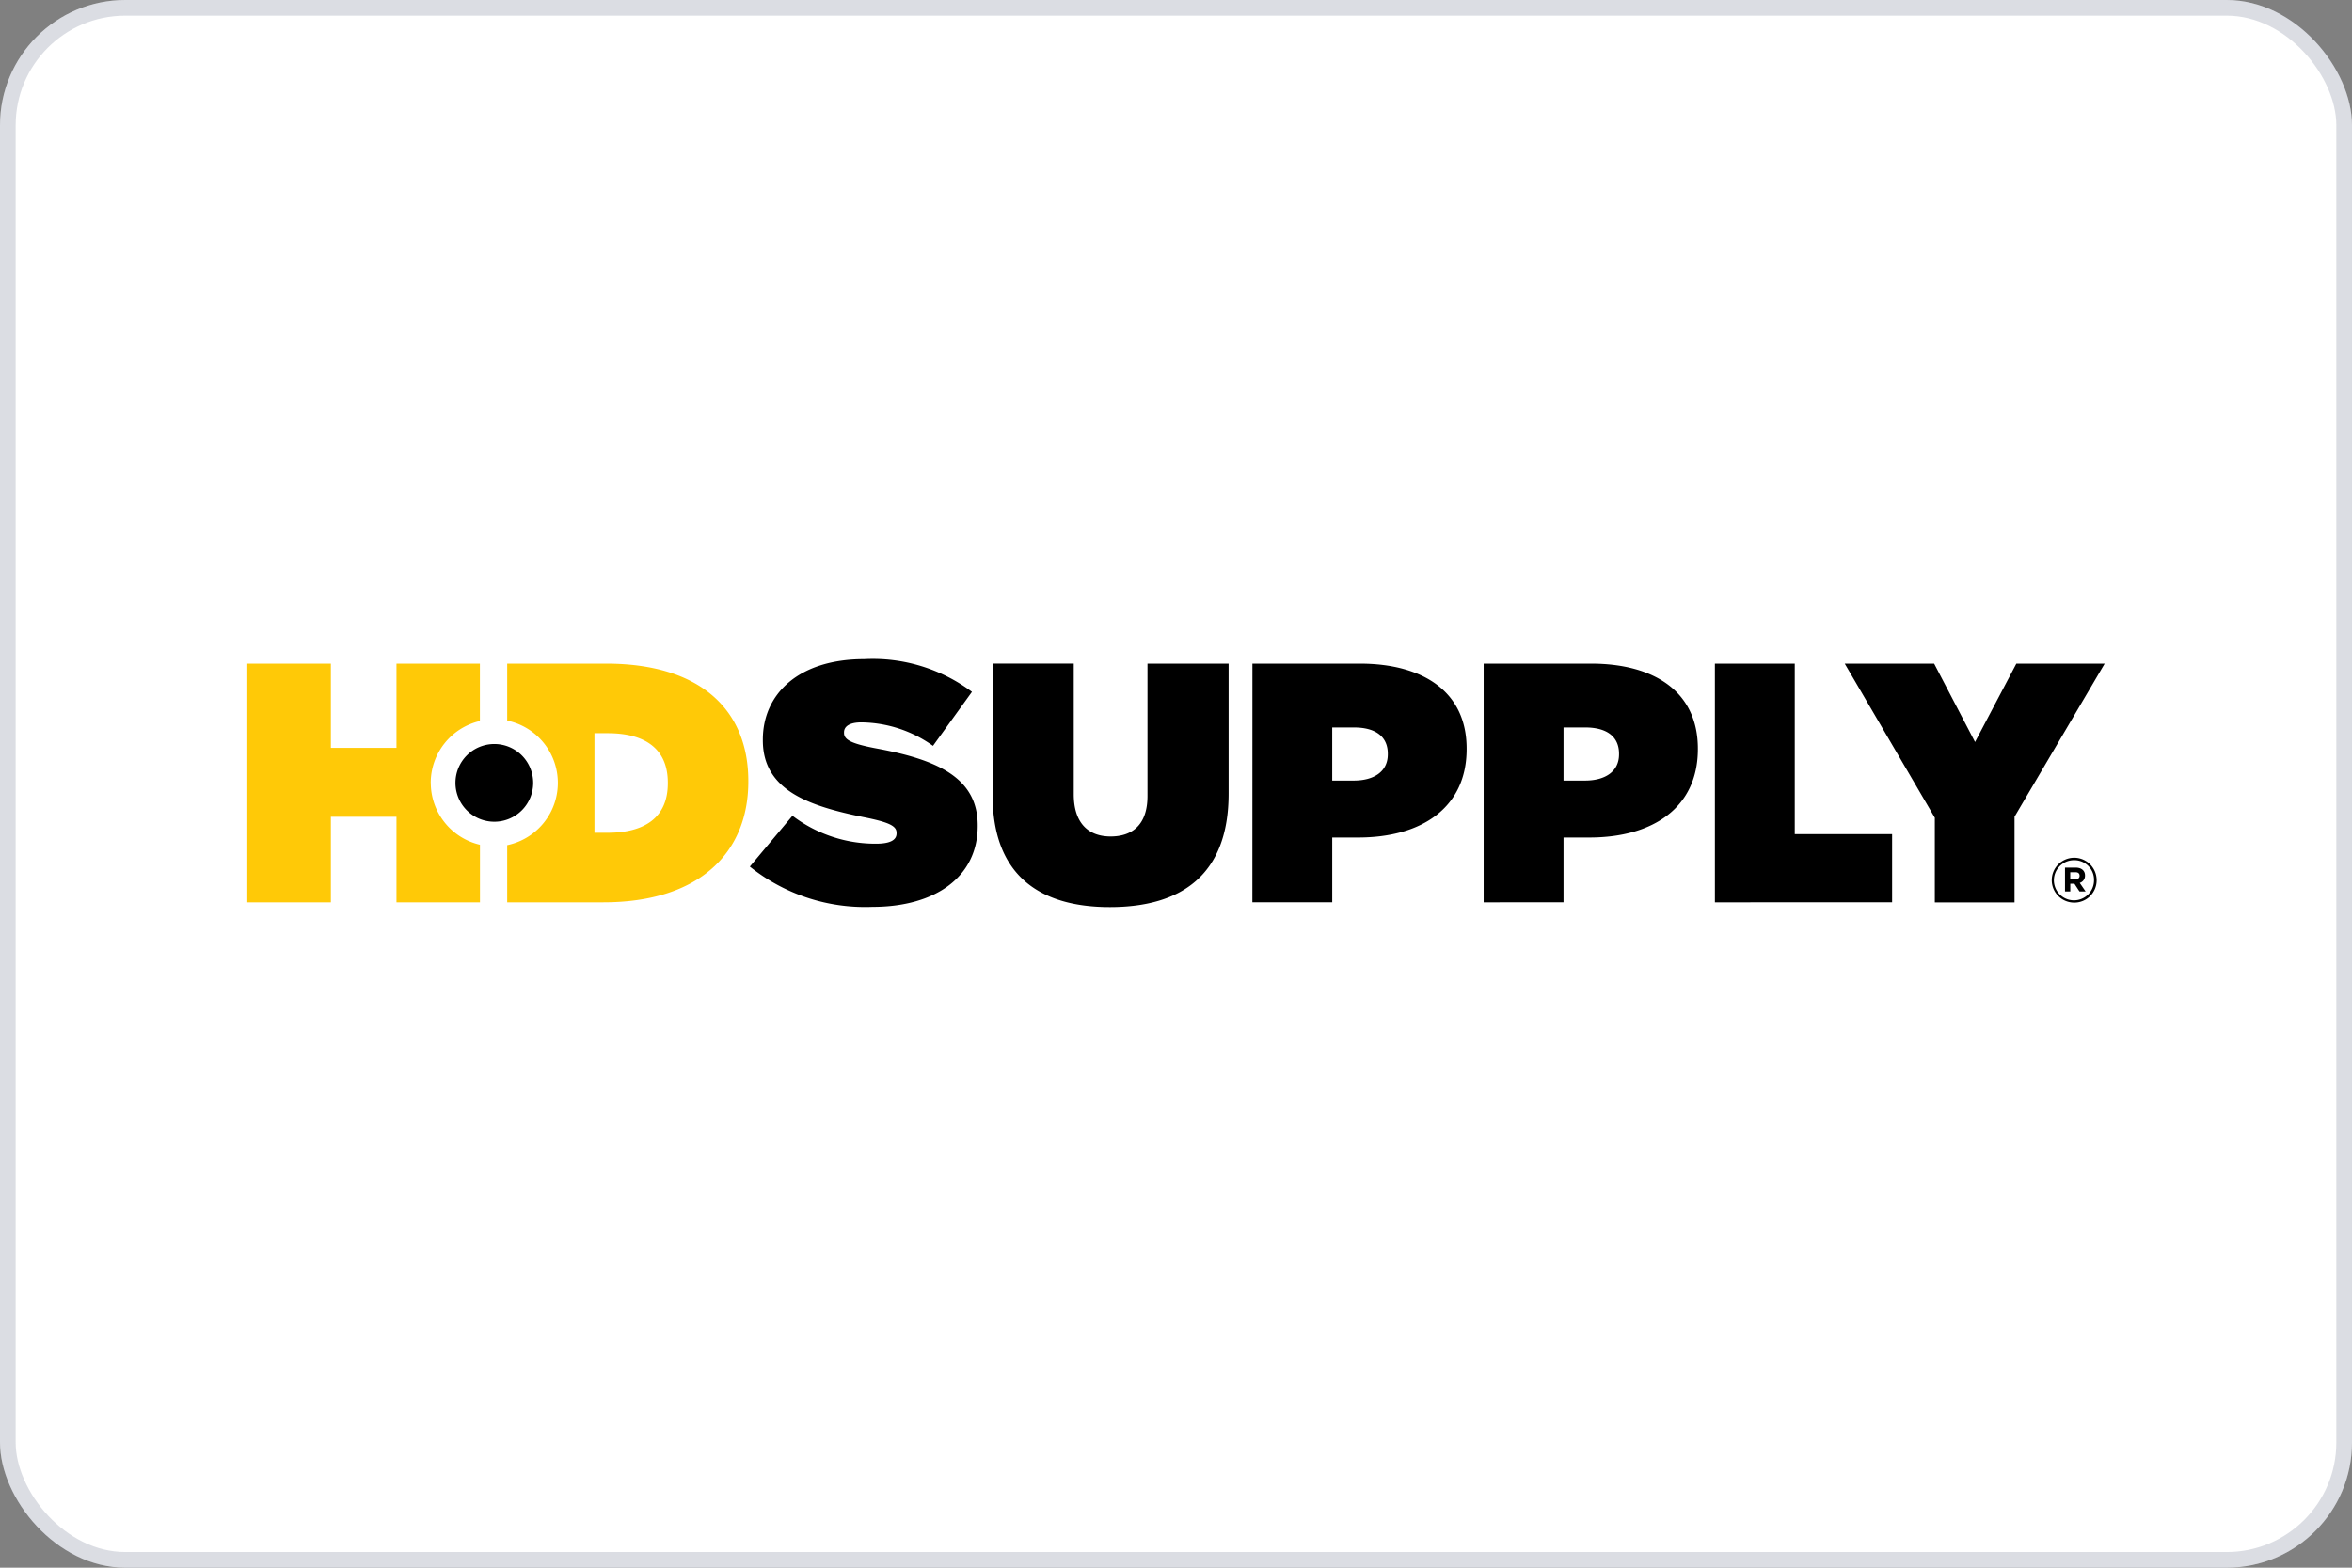
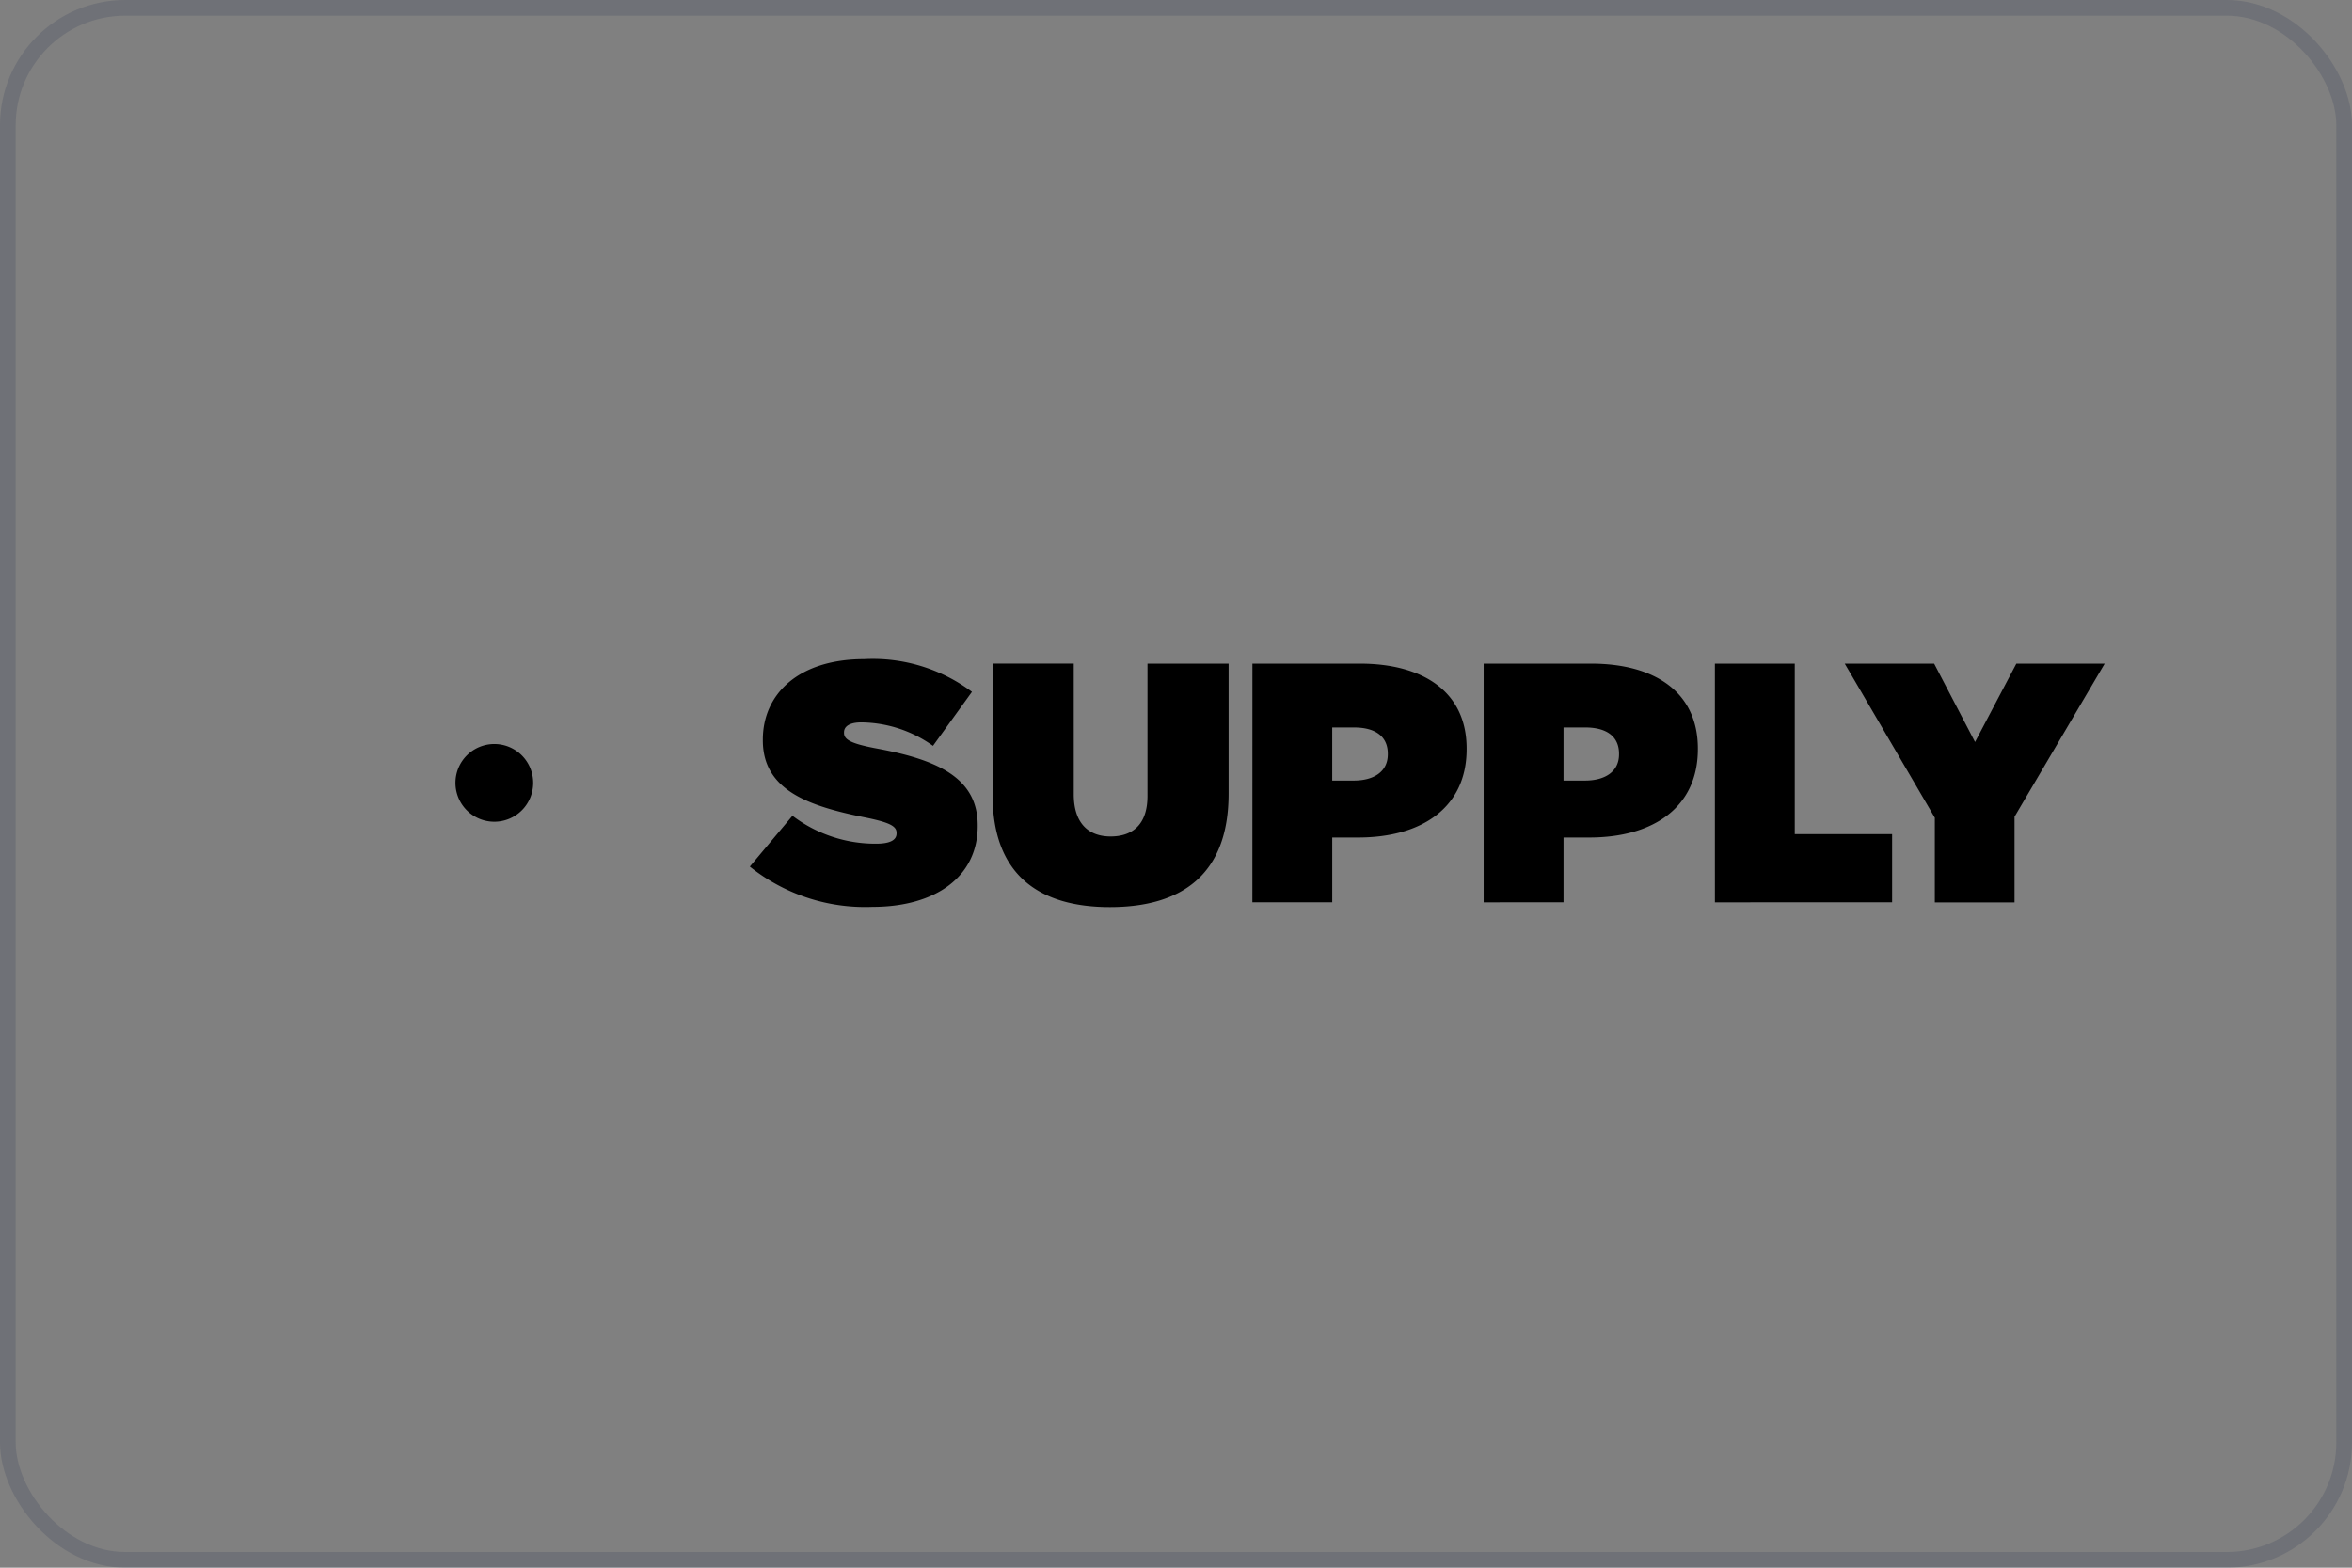
<svg xmlns="http://www.w3.org/2000/svg" width="150.193" height="100.129" viewBox="0 0 150.193 100.129">
  <rect x="0" y="0" width="150.193" height="100.129" fill="#808080" stroke="none" />
  <defs>
    <clipPath id="clip-path">
-       <rect id="Rectangle_583" data-name="Rectangle 583" width="150.193" height="100.129" rx="8" transform="translate(459 958)" fill="#fff" stroke="rgba(19,31,72,0.15)" stroke-width="1" />
-     </clipPath>
+       </clipPath>
  </defs>
  <g id="Group_48514" data-name="Group 48514" transform="translate(-8827 -17017.041)">
    <g id="Group_1806" data-name="Group 1806" transform="translate(8368 16059.041)">
      <g id="Rectangle_184" data-name="Rectangle 184" transform="translate(459 958)" fill="#fff" stroke="rgba(19,31,72,0.15)" stroke-width="1">
-         <rect width="150.193" height="100.129" rx="8" stroke="none" />
        <rect x="0.5" y="0.5" width="149.193" height="99.129" rx="7.5" fill="none" />
      </g>
      <g id="Mask_Group_38" data-name="Mask Group 38" clip-path="url(#clip-path)">
        <g id="hd-supply" transform="translate(410.02 1232.693)">
          <path id="Path_10321" data-name="Path 10321" d="M14.107,10.24A3.133,3.133,0,1,1,10.975,7.1a3.133,3.133,0,0,1,3.132,3.136M31.573,16.98l3.432-4.094a11.04,11.04,0,0,0,6.738,2.254c1.156,0,1.652-.306,1.652-.826v-.055c0-.554-.607-.852-2.67-1.264-4.318-.879-8.108-2.119-8.108-6.184V6.753c0-3.658,2.863-6.488,8.166-6.488A13.315,13.315,0,0,1,49.473,2.9l-3.14,4.342a10.081,10.081,0,0,0-5.77-1.9c-.965,0-1.4.332-1.4.8V6.2c0,.525.52.852,2.555,1.24,4.922.9,8.221,2.338,8.221,6.215v.051c0,4.045-3.328,6.519-8.5,6.519a14.864,14.864,0,0,1-9.869-3.246M51.14,11.236V.619h6.541V11.148c0,2.4,1.24,3.41,2.971,3.41s2.971-.93,2.971-3.268V.621h6.539V11.1c0,6.57-3.817,9.154-9.568,9.154s-9.455-2.639-9.455-9.019m29.1-1.185c1.654,0,2.75-.737,2.75-2.112V7.88c0-1.4-1.019-2.115-2.721-2.115H78.514V10.05ZM72.082.621H80.74c5.117,0,8.609,2.281,8.609,6.846v.053c0,4.65-3.547,7.121-8.744,7.121H78.517v5.226H72.082ZM98.887,10.05c1.647,0,2.746-.737,2.746-2.112V7.88c0-1.4-1.019-2.115-2.719-2.115h-1.76V10.05ZM90.721.621h8.658c5.115,0,8.609,2.281,8.609,6.846v.053c0,4.65-3.547,7.121-8.744,7.121h-2.09v5.226H90.721Zm18.639,0H115.8V14.367h7.847v5.5H109.361Zm17.727,12.426L119.825.621h7.207l3.3,6.322,3.33-6.322h7.121l-7.263,12.346v6.9h-6.43Z" transform="translate(9.2)" />
          <path id="Path_10322" data-name="Path 10322" d="M34.159,10.078c0,2.774-1.9,3.986-4.84,3.986H28.247V6.037h1.072c2.945,0,4.84,1.209,4.84,3.986ZM29.184.426H21.213V5.021a5.128,5.128,0,0,1,0,10.041v4.61h7.75c7.781,0,11.684-4.041,11.684-9.734V9.885c0-5.691-3.822-9.459-11.463-9.459M15.051,10.045a5.125,5.125,0,0,1,3.963-4.991V.426H12.287V7.217H7V.426H.264V19.672H7v-6.9h5.292v6.9h6.729V15.029a5.124,5.124,0,0,1-3.963-4.986" transform="translate(0 0.195)" fill="#ffc907" />
-           <path id="Path_10323" data-name="Path 10323" d="M67.855,8.663h-.414v.565h.425c.215,0,.33-.115.33-.279,0-.193-.131-.286-.341-.286m.354.861.469.686h-.494l-.41-.62h-.334v.62h-.425V8.289h.855c.458,0,.755.235.755.635a.6.6,0,0,1-.414.6m-.445-1.829a1.616,1.616,0,1,0,1.592,1.6,1.577,1.577,0,0,0-1.592-1.6m-.011,3.419A1.809,1.809,0,1,1,69.569,9.3a1.8,1.8,0,0,1-1.813,1.813" transform="translate(79.761 8.778)" />
        </g>
      </g>
    </g>
    <g id="hd-supply-2" data-name="hd-supply" transform="translate(8842.529 17058.879)">
      <path id="Path_10321-2" data-name="Path 10321" d="M12.805,8.167a2.482,2.482,0,1,1-2.481-2.485,2.482,2.482,0,0,1,2.481,2.485m13.837,5.341,2.719-3.243A8.746,8.746,0,0,0,34.7,12.049c.916,0,1.309-.242,1.309-.654v-.044c0-.439-.481-.675-2.115-1-3.421-.7-6.424-1.679-6.424-4.9V5.4c0-2.9,2.268-5.14,6.469-5.14a10.548,10.548,0,0,1,6.885,2.091L38.335,5.8a7.987,7.987,0,0,0-4.571-1.5c-.765,0-1.11.263-1.11.635v.04c0,.416.412.675,2.024.982,3.9.716,6.513,1.852,6.513,4.924v.04c0,3.2-2.636,5.164-6.731,5.164a11.776,11.776,0,0,1-7.818-2.572m15.5-4.55V.546h5.182V8.887c0,1.9.982,2.7,2.354,2.7S52.033,10.851,52.033,9V.547h5.18v8.3c0,5.2-3.024,7.252-7.58,7.252s-7.49-2.091-7.49-7.145M65.2,8.017c1.31,0,2.179-.584,2.179-1.673V6.3c0-1.11-.807-1.675-2.156-1.675H63.83V8.017ZM58.734.547h6.859c4.054,0,6.82,1.807,6.82,5.424v.042c0,3.684-2.81,5.641-6.927,5.641H63.831v4.14h-5.1ZM79.969,8.017c1.305,0,2.175-.584,2.175-1.673V6.3c0-1.11-.807-1.675-2.154-1.675H78.6V8.017ZM73.5.547h6.859c4.052,0,6.82,1.807,6.82,5.424v.042c0,3.684-2.81,5.641-6.927,5.641H78.6v4.14H73.5Zm14.766,0h5.1v10.89h6.217v4.357H88.267Zm14.044,9.844L96.557.547h5.71l2.612,5.008L107.516.547h5.641L107.4,10.328V15.8H102.31Z" transform="translate(5.714)" />
-       <path id="Path_10322-2" data-name="Path 10322" d="M27.116,8.072c0,2.2-1.5,3.157-3.835,3.157h-.849V4.871h.849c2.333,0,3.835.958,3.835,3.157ZM23.175.426H16.86v3.64a4.063,4.063,0,0,1,0,7.955v3.652H23c6.164,0,9.257-3.2,9.257-7.711V7.92c0-4.508-3.028-7.494-9.081-7.494m-11.2,7.62a4.06,4.06,0,0,1,3.14-3.954V.426H9.789v5.38H5.6V.426H.264V15.673H5.6V10.207H9.789v5.466H15.12V11.995a4.059,4.059,0,0,1-3.14-3.95" transform="translate(0 0.121)" fill="#ffc907" />
-       <path id="Path_10323-2" data-name="Path 10323" d="M67.46,8.42h-.328v.447h.337c.17,0,.261-.091.261-.221,0-.153-.1-.226-.27-.226m.281.682.372.544h-.391L67.4,9.155h-.265v.491h-.337V8.124h.677c.363,0,.6.186.6.5a.474.474,0,0,1-.328.474M67.39,7.652a1.281,1.281,0,1,0,1.261,1.27,1.249,1.249,0,0,0-1.261-1.27m-.009,2.708a1.433,1.433,0,1,1,1.437-1.437,1.423,1.423,0,0,1-1.437,1.437" transform="translate(49.539 5.452)" />
    </g>
  </g>
</svg>